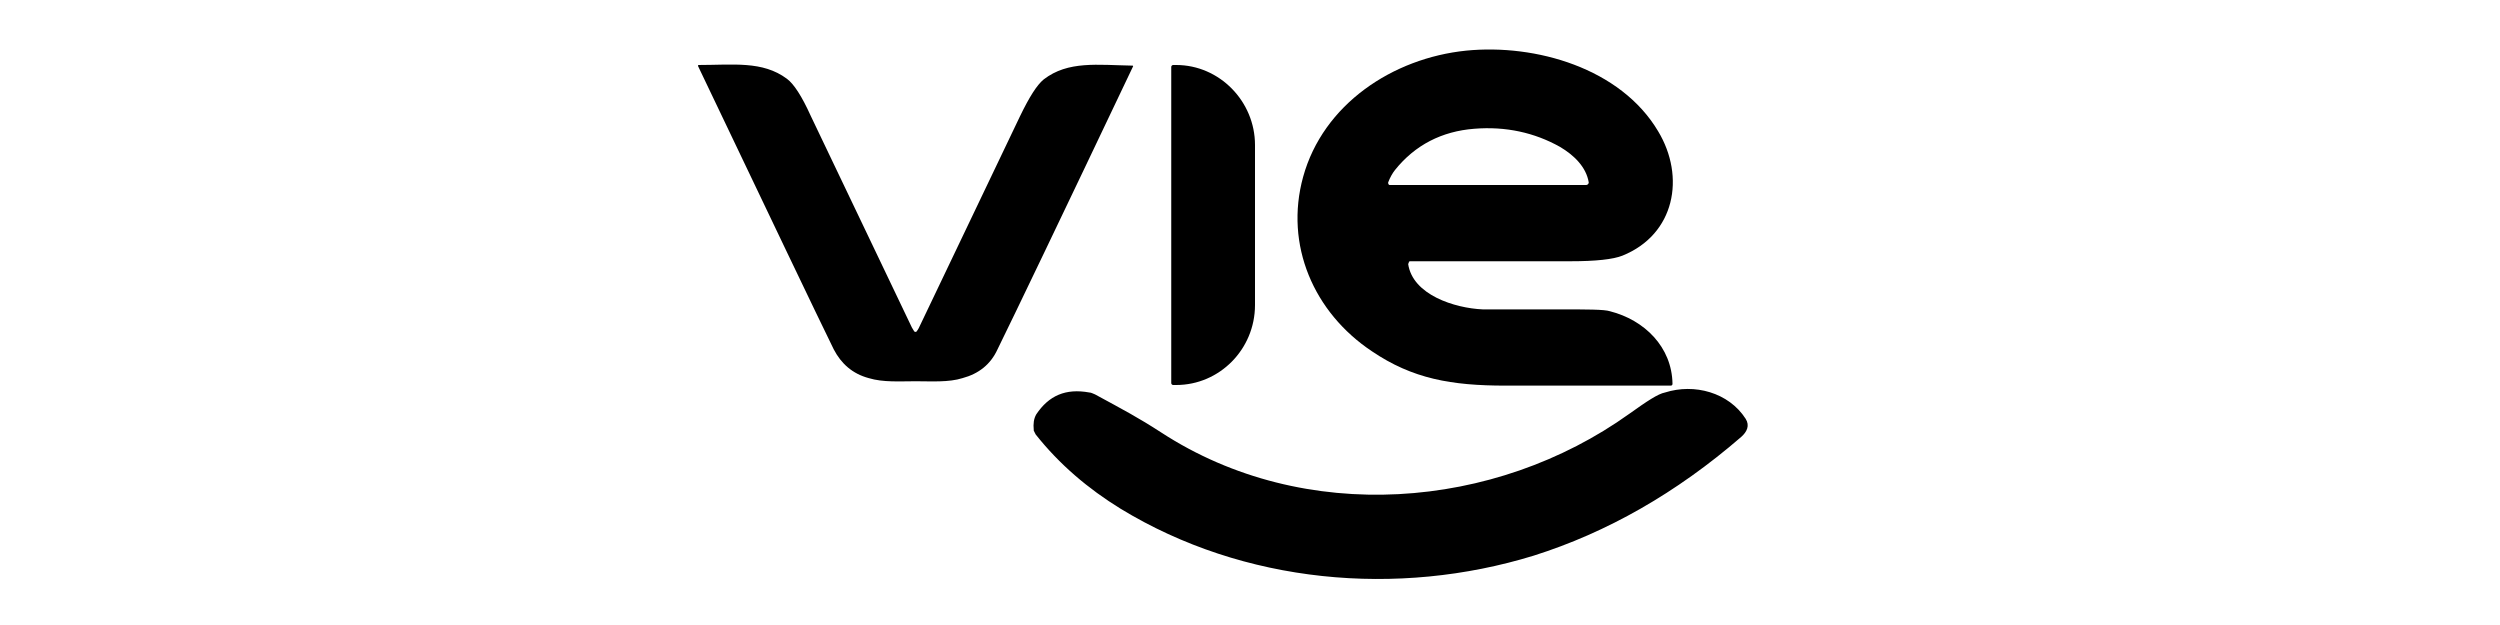
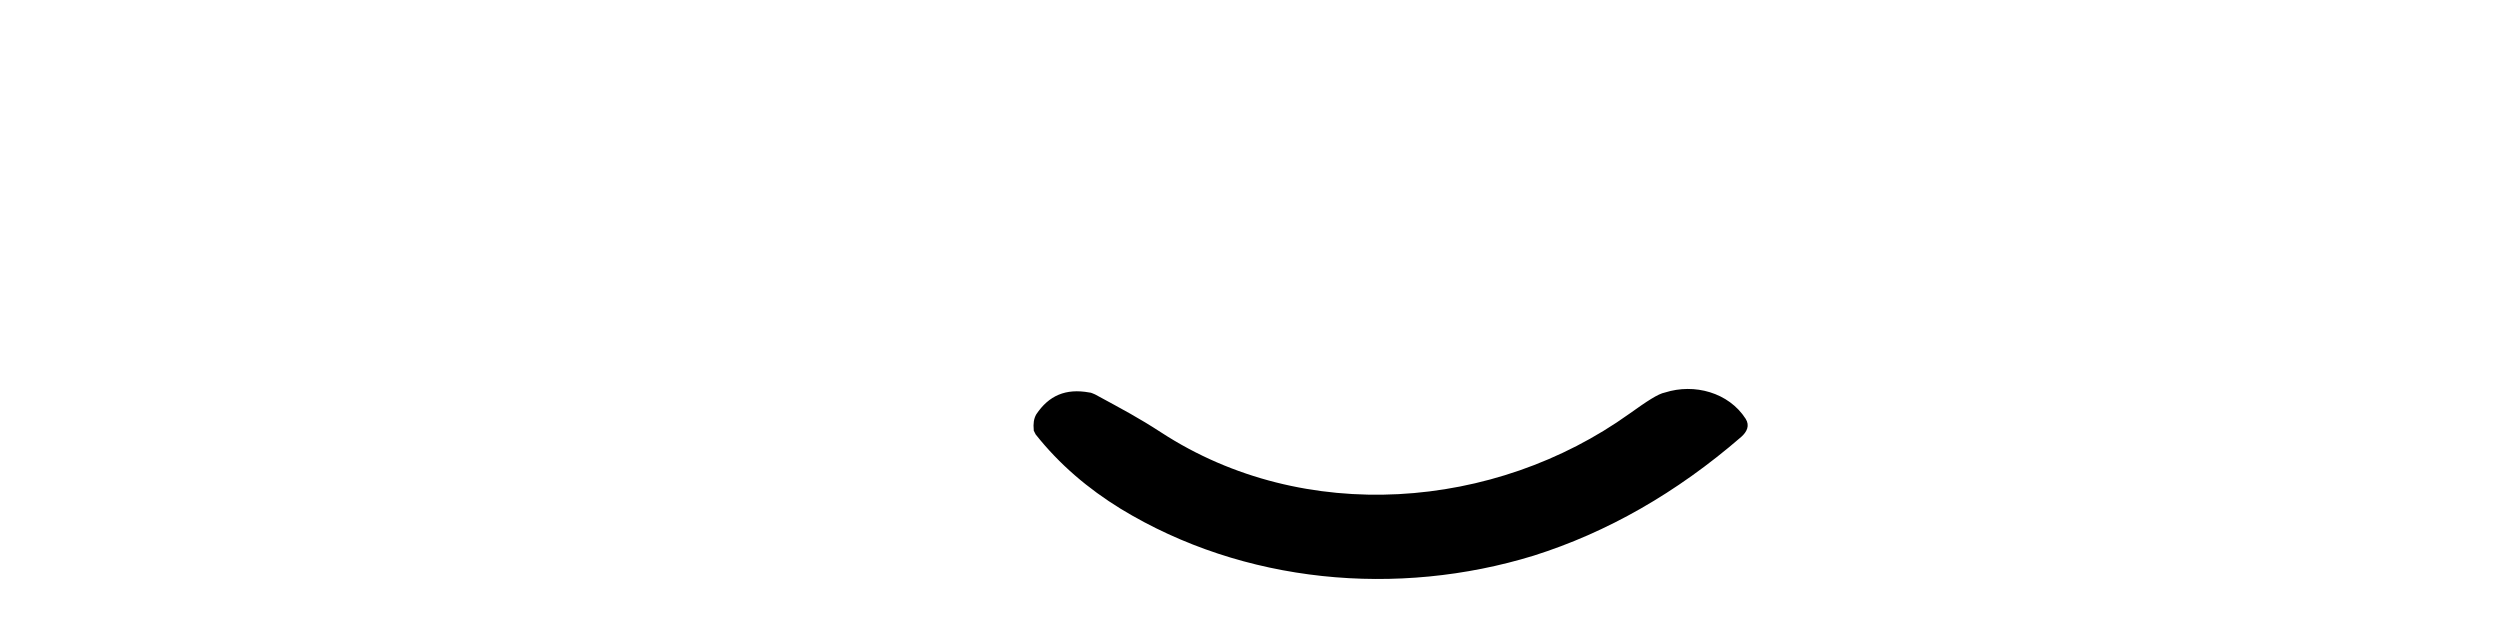
<svg xmlns="http://www.w3.org/2000/svg" id="Layer_1" version="1.1" viewBox="0 0 400 100">
-   <path d="M225.3,42.2c.7,5,7.5,7.1,11.9,7.3h12.2c4.5,0,7.3,0,8.2.3,5.5,1.4,9.9,5.7,10,11.6,0,.2-.1.3-.3.3h-26.4c-8.7,0-14.9-1.1-21.4-5.5-9.3-6.2-14-17-11-27.9,3.2-11.6,14.3-19,26.1-20.2,11.1-1.1,24.7,2.8,30.7,12.9,4.4,7.3,2.7,16.5-5.7,19.9-1.5.6-4.3.9-8.3.9-17,0-25.6,0-25.6,0-.1,0-.3,0-.3.2h0c0,.1,0,.1,0,.1ZM222.4,29.6h31.4c.2,0,.4-.2.4-.4h0c-.4-2.5-2.4-4.4-4.6-5.7-4.1-2.3-8.7-3.3-13.7-2.9-5.2.4-9.5,2.6-12.7,6.6-.4.5-.8,1.2-1.1,2,0,.1,0,.3.2.4h.1,0Z" />
-   <path d="M146.5,53.2s.3-.3.5-.7c8.9-18.6,14.3-29.9,16.2-33.9,1.5-3.1,2.7-5,3.8-5.9,3.9-3,8.6-2.3,14.2-2.2,0,0,.1,0,.1.1h0c-11.7,24.6-18.9,39.6-21.7,45.3-1.1,2.4-3,3.9-5.6,4.6-2.2.7-5,.5-7.5.5s-5.2.2-7.5-.5c-2.6-.7-4.4-2.3-5.6-4.6-2.8-5.7-10-20.8-21.7-45.3,0,0,0-.1,0-.2h0c5.6,0,10.3-.7,14.2,2.2,1.1.8,2.4,2.8,3.8,5.9,1.9,4,7.3,15.3,16.2,33.9.3.5.4.7.5.7h.2Z" />
-   <path d="M187.4,10.7c0-.1.1-.3.3-.3h.5c6.9,0,12.6,5.8,12.6,12.8h0v25.6c0,7.1-5.7,12.8-12.6,12.8h-.5c-.1,0-.3-.1-.3-.3h0V10.6h0Z" />
  <path d="M165.4,68.8c-.1-1,0-1.8.4-2.5,2-3,4.7-4.2,8.5-3.5.3,0,.6.2.9.3,4.6,2.5,6.9,3.7,10.6,6.1,22.9,14.9,53.4,12.4,74.9-3,2.8-2,4.6-3.2,5.7-3.4,4.7-1.5,10.2,0,12.9,4.2.7,1.1.2,2.1-.7,2.9-10.4,9-21.5,15.3-33.2,19-21.8,6.7-46.4,4.5-66.1-7.5-5.2-3.2-9.8-7.1-13.6-11.9-.1-.2-.2-.4-.3-.6h0Z" />
</svg>